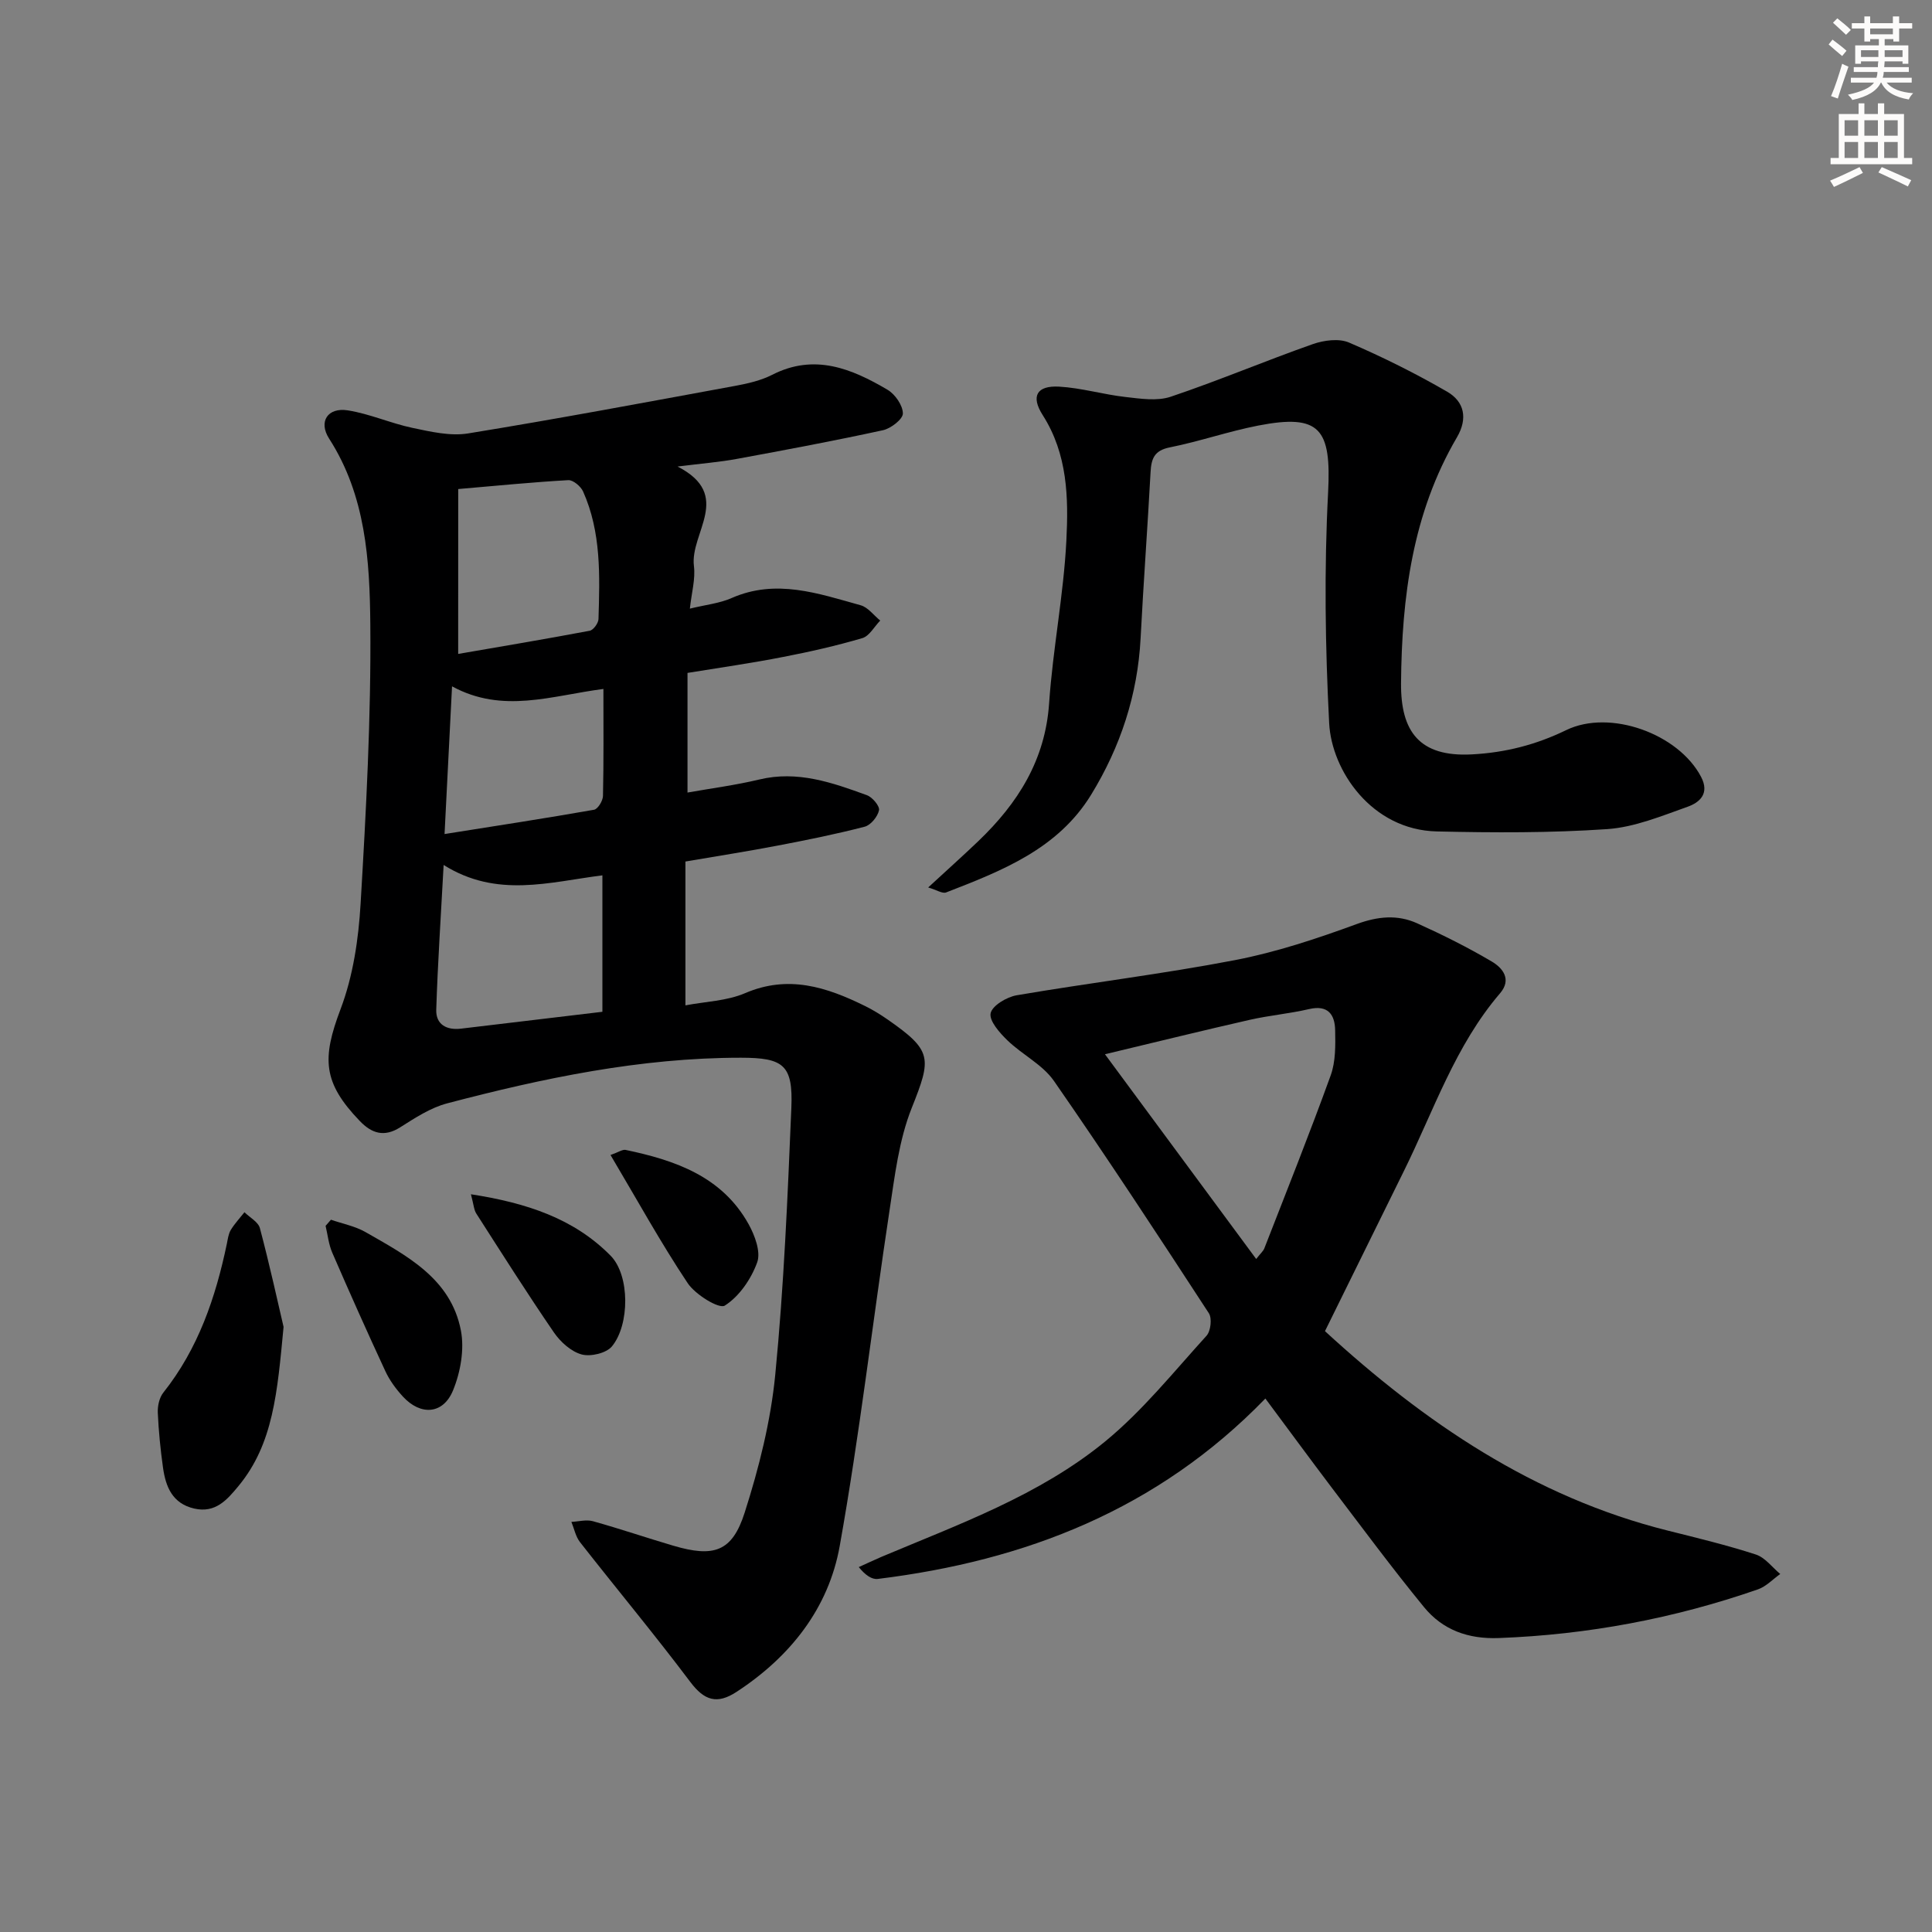
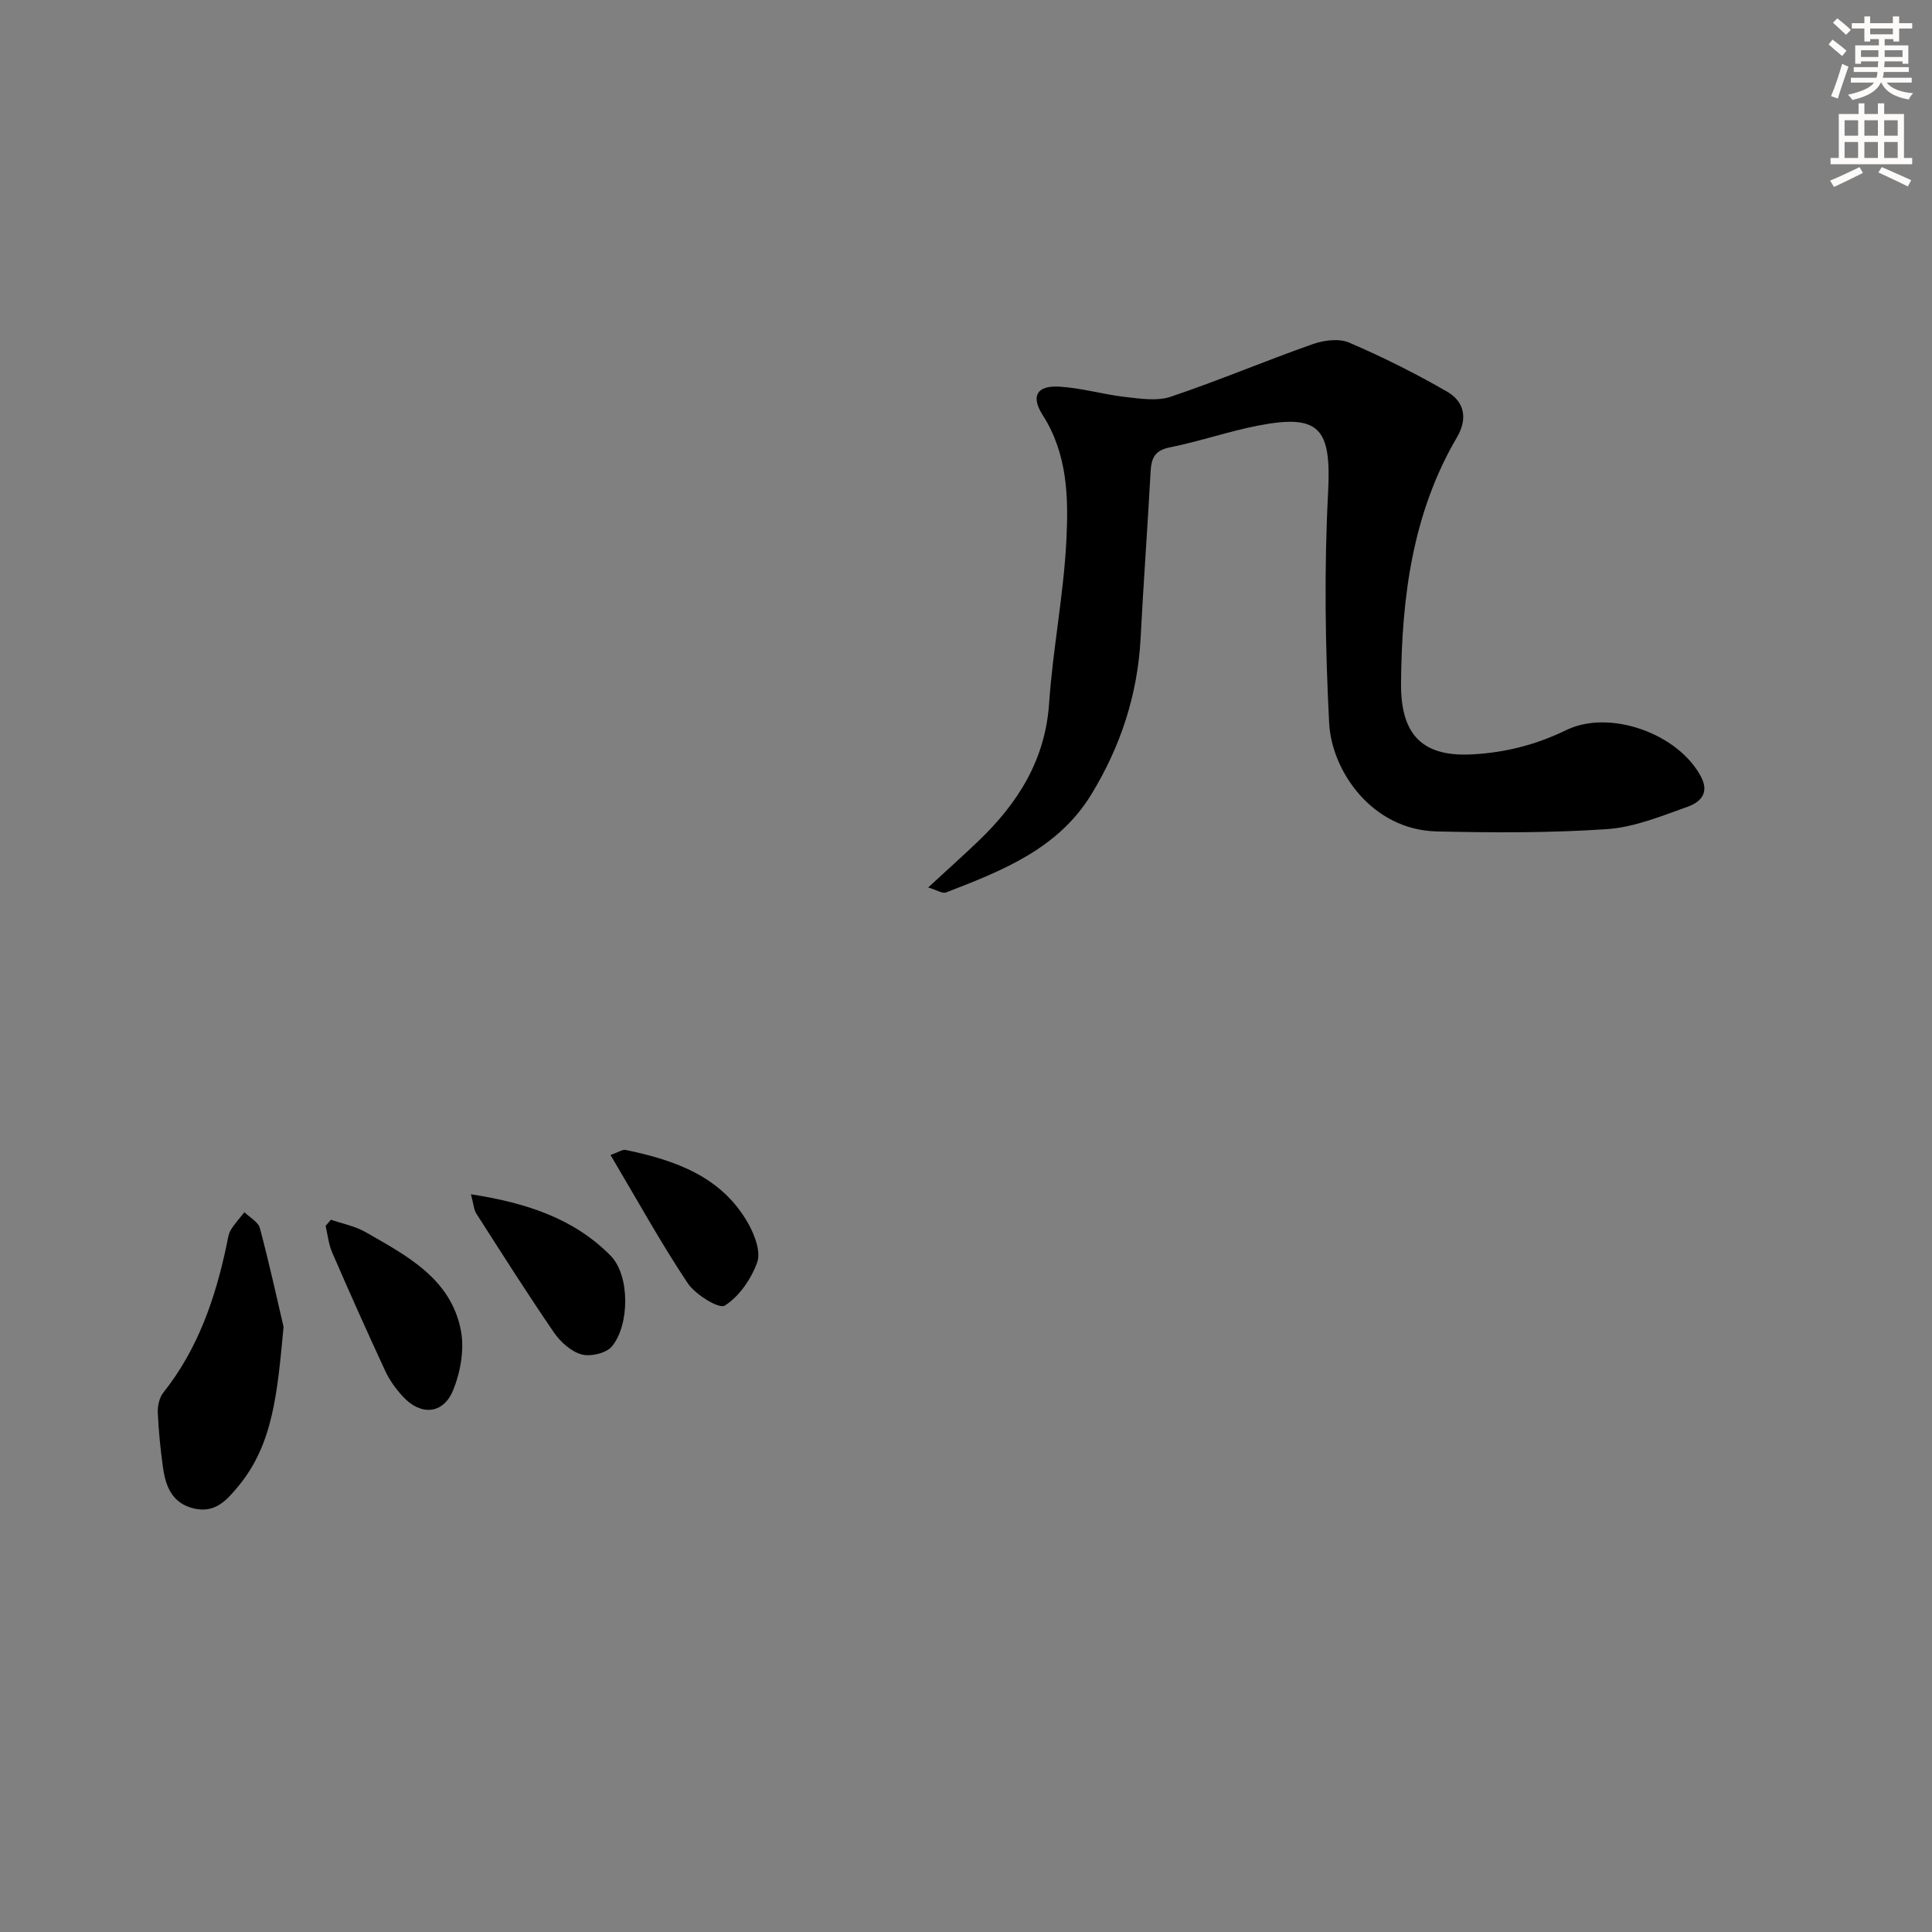
<svg xmlns="http://www.w3.org/2000/svg" enable-background="new 0 0 400 400" viewBox="0 0 400 400">
  <rect x="0" y="0" width="400" height="400" fill="#808080" stroke="none" />
  <g fill="#000001">
-     <path d="m142.34 139.32v24.77c4.95-.88 9.97-1.53 14.85-2.7 7.92-1.91 15.12.63 22.3 3.25 1.13.41 2.68 2.26 2.5 3.12-.28 1.32-1.7 3.07-2.97 3.4-5.93 1.54-11.94 2.75-17.96 3.9-6.16 1.18-12.35 2.15-19.15 3.31v29.78c4.1-.79 8.56-.9 12.36-2.53 8.94-3.84 16.86-1.26 24.78 2.64 1.64.8 3.21 1.77 4.71 2.81 9.3 6.47 9.13 7.97 5 18.33-2.65 6.65-3.51 14.09-4.6 21.26-3.51 23.14-6.19 46.42-10.31 69.45-2.31 12.88-10.24 22.91-21.35 30.17-4.03 2.64-6.67 1.82-9.58-2.05-7.39-9.82-15.26-19.27-22.84-28.95-.9-1.15-1.2-2.78-1.78-4.19 1.49-.07 3.1-.52 4.46-.14 5.6 1.56 11.1 3.44 16.67 5.08 8.36 2.46 12.16 1.26 14.75-6.87 2.96-9.26 5.39-18.91 6.33-28.56 1.79-18.34 2.56-36.79 3.33-55.21.37-8.9-1.59-10.4-10.47-10.4-20.76 0-40.87 4.21-60.8 9.45-3.45.91-6.65 3.02-9.72 4.96-3.35 2.12-5.92 1.23-8.36-1.31-7.68-7.99-7.85-12.94-3.98-23.16 2.59-6.84 3.72-14.48 4.15-21.85 1.14-19.25 2.18-38.56 2.01-57.83-.12-13.19-.93-26.63-8.53-38.44-2.26-3.52-.29-6.5 3.86-5.85 4.54.71 8.88 2.68 13.4 3.63 3.76.79 7.81 1.74 11.49 1.15 18.51-3.01 36.94-6.47 55.38-9.86 2.59-.48 5.28-1.1 7.6-2.28 8.74-4.47 16.45-1.29 23.89 3.1 1.57.93 3.16 3.23 3.17 4.9.01 1.19-2.48 3.11-4.12 3.47-10.04 2.19-20.15 4.08-30.25 5.94-3.56.66-7.2.94-12.28 1.58 11.58 5.94 2.53 13.74 3.39 20.6.34 2.69-.49 5.53-.84 8.82 3.31-.81 6.16-1.09 8.64-2.19 9.21-4.05 17.95-.94 26.71 1.49 1.53.42 2.71 2.08 4.06 3.17-1.23 1.26-2.25 3.21-3.71 3.64-5.38 1.58-10.87 2.83-16.38 3.89-6.47 1.28-13.02 2.2-19.81 3.31zm-50.49 39.76c-.56 10.49-1.22 20.23-1.53 29.98-.09 3.03 2.11 4.27 5.13 3.91 9.68-1.17 19.36-2.31 29.27-3.49 0-9.56 0-18.81 0-28.25-10.99 1.39-21.86 4.77-32.87-2.15zm3.01-43.69c9.05-1.56 18.15-3.09 27.23-4.8.76-.14 1.79-1.56 1.82-2.41.27-8.96.59-17.98-3.19-26.43-.48-1.06-2.06-2.39-3.06-2.34-7.33.41-14.64 1.14-22.79 1.84-.01 10.58-.01 21.8-.01 34.14zm30.07 7.25c-10.73 1.38-20.82 5.19-31.34-.54-.52 10.3-1 19.8-1.55 30.58 10.83-1.72 20.91-3.26 30.95-5.03.79-.14 1.83-1.86 1.85-2.86.16-7.14.09-14.27.09-22.15z" />
-     <path d="m261.98 289.55c-22.34 23.04-49.76 33.6-80.24 37.35-1.22.15-2.57-.76-3.94-2.45 1.56-.7 3.1-1.44 4.67-2.11 16.08-6.78 32.72-12.73 46.35-23.91 7.76-6.37 14.18-14.4 20.98-21.88.87-.96 1.17-3.61.48-4.66-10.52-16.14-21.08-32.26-32.07-48.09-2.36-3.4-6.58-5.44-9.65-8.42-1.6-1.55-3.79-4.03-3.46-5.6.34-1.59 3.34-3.37 5.4-3.72 15.04-2.57 30.22-4.4 45.2-7.28 8.56-1.65 16.97-4.45 25.18-7.46 4.41-1.61 8.45-2 12.53-.16 5.27 2.38 10.47 4.98 15.44 7.91 2.24 1.32 4.2 3.68 1.72 6.58-9.27 10.81-13.71 24.24-19.87 36.72-5.43 11-10.85 22.01-16.38 33.23 20.53 18.85 43.23 34.35 70.96 41.29 6.11 1.53 12.25 3.01 18.23 4.95 1.93.62 3.4 2.65 5.07 4.04-1.54 1.09-2.93 2.6-4.64 3.19-17.37 6.03-35.23 9.38-53.64 10.07-6.35.24-11.61-1.68-15.48-6.41-6.63-8.1-12.86-16.52-19.19-24.85-4.4-5.81-8.72-11.71-13.65-18.33zm-1.9-28.89c.93-1.19 1.47-1.64 1.69-2.21 4.64-11.91 9.38-23.77 13.73-35.79 1.04-2.86.99-6.23.93-9.35-.06-3.23-1.46-5.31-5.4-4.39-4.03.94-8.18 1.3-12.22 2.21-9.64 2.19-19.25 4.56-30.04 7.14 10.82 14.65 20.95 28.36 31.31 42.39z" />
    <path d="m192.17 183.74c3.9-3.6 7.2-6.55 10.4-9.61 8.16-7.82 13.84-16.75 14.64-28.55.77-11.25 3-22.41 3.57-33.65.45-8.86.27-17.89-4.9-25.99-2.53-3.96-1.18-6.15 3.41-5.89s9.11 1.62 13.7 2.14c3.11.35 6.56.9 9.39-.05 9.9-3.33 19.55-7.42 29.41-10.89 2.3-.81 5.43-1.23 7.53-.32 6.94 2.98 13.75 6.38 20.29 10.16 3.56 2.06 4.33 5.53 2.03 9.46-9.22 15.73-11.42 33.12-11.57 50.9-.08 9.97 3.77 15.31 14.64 14.74 7.02-.37 13.34-2.01 19.56-5.03 9.04-4.39 23.24.74 27.92 9.68 1.83 3.5-.34 5.32-2.79 6.19-5.43 1.93-11.01 4.24-16.65 4.63-11.72.8-23.52.75-35.27.48-13.5-.31-21.78-12.6-22.29-22.4-.82-15.89-1.05-31.89-.22-47.78.68-13.19-1.65-16.34-14.47-13.85-6.17 1.2-12.16 3.29-18.33 4.52-3.24.65-3.81 2.39-3.96 5.16-.62 11.45-1.47 22.89-2.06 34.34-.61 11.72-4.17 22.5-10.25 32.42-6.89 11.24-18.49 15.75-30.02 20.22-.76.29-1.94-.51-3.71-1.03z" />
    <path d="m58.71 274.72c-1.29 13.54-2.11 24.2-9.33 32.94-2.36 2.86-4.78 5.68-9.17 4.67-4.52-1.04-5.9-4.5-6.46-8.46-.53-3.77-.91-7.58-1.08-11.38-.06-1.39.31-3.12 1.15-4.17 7.22-9.09 10.82-19.67 13.15-30.82.2-.97.32-2.03.81-2.85.8-1.31 1.88-2.46 2.83-3.67 1.1 1.09 2.86 2.01 3.2 3.3 2.03 7.65 3.72 15.4 4.9 20.44z" />
    <path d="m68.52 252.53c2.41.84 5.02 1.33 7.19 2.58 8.52 4.88 17.63 9.59 19.71 20.34.76 3.93-.08 8.66-1.63 12.43-2.05 4.97-6.71 5.24-10.36 1.28-1.44-1.57-2.77-3.37-3.66-5.3-3.77-8.12-7.42-16.3-10.98-24.51-.75-1.73-.94-3.69-1.38-5.55.37-.42.74-.85 1.11-1.27z" />
-     <path d="m97.5 247.26c11.54 1.79 21.34 5.02 28.93 12.73 4 4.07 3.96 14.3.26 18.77-1.17 1.41-4.42 2.17-6.28 1.66-2.18-.6-4.37-2.58-5.72-4.54-5.54-8.08-10.79-16.38-16.08-24.63-.49-.76-.53-1.81-1.11-3.99z" />
+     <path d="m97.5 247.26c11.54 1.79 21.34 5.02 28.93 12.73 4 4.07 3.96 14.3.26 18.77-1.17 1.41-4.42 2.17-6.28 1.66-2.18-.6-4.37-2.58-5.72-4.54-5.54-8.08-10.79-16.38-16.08-24.63-.49-.76-.53-1.81-1.11-3.99" />
    <path d="m126.4 239.13c1.68-.59 2.49-1.19 3.14-1.05 10.27 2.15 19.95 5.49 25.45 15.37 1.29 2.33 2.56 5.73 1.78 7.9-1.24 3.44-3.71 7.06-6.71 8.96-1.18.75-6.1-2.27-7.69-4.66-5.59-8.38-10.46-17.24-15.97-26.52z" />
  </g>
  <path d="m378.6 9.2.8-1c.9.7 1.9 1.4 2.9 2.3l-.9 1.1c-1.1-.9-2-1.7-2.8-2.4zm.5 10.7c.9-2.1 1.6-4.3 2.3-6.7.4.2.8.4 1.3.6-.7 2.1-1.5 4.3-2.2 6.6zm.4-15.2.9-.9c1 .8 2 1.6 2.8 2.4l-1 1c-1-.9-1.9-1.8-2.7-2.5zm12.5-1.3h1.2v1.4h2.7v1.1h-2.7v2.7h-1.2v-.5h-1.8v1.3h4.9v3.8h-1.2v-.5h-3.7c0 .4-.1.9-.1 1.2h5.1v1h-5.2c0 .5-.1.9-.2 1.2h6v1h-5.2c1.1 1.3 2.9 2 5.5 2.2-.4.4-.7.8-.9 1.3-2.9-.5-4.8-1.6-5.7-3.5h-.1c-.8 1.7-2.7 2.9-5.9 3.6-.2-.4-.6-.8-.9-1.1 2.8-.6 4.6-1.4 5.4-2.5h-4.8v-1h5.3c.1-.3.2-.7.2-1.2h-4.9v-1h5c0-.4 0-.8.1-1.2h-3.6v.5h-1.2v-3.8h4.9v-1.3h-1.8v.5h-1.2v-2.7h-2.6v-1.1h2.6v-1.4h1.2v1.4h4.7v-1.4zm-6.7 8.4h3.6c0-.4 0-.9 0-1.4h-3.6zm1.9-4.7h4.7v-1.2h-4.7zm6.7 3.3h-3.7v1.4h3.7z" fill="#fcfbfa" />
  <path d="m384.7 21.4h1.3v2.2h2.8v-2.2h1.3v2.2h4.1v9.1h1.7v1.3h-16.9v-1.3h1.7v-9.1h4.1v-2.2zm.3 13.2.7 1.2c-1.8.9-3.8 1.9-6 2.9-.2-.4-.5-.8-.8-1.3 2.4-1 4.4-2 6.1-2.8zm-3.1-6.5h2.8v-3.2h-2.8zm0 4.6h2.8v-3.3h-2.8zm4.1-4.6h2.8v-3.2h-2.8zm0 4.6h2.8v-3.3h-2.8zm3.6 1.9c2.1.9 4.1 1.8 6.1 2.7l-.7 1.3c-2.2-1.1-4.2-2-6.1-2.9zm3.3-9.7h-2.8v3.2h2.8zm-2.8 7.8h2.8v-3.3h-2.8z" fill="#fcfbfa" />
</svg>